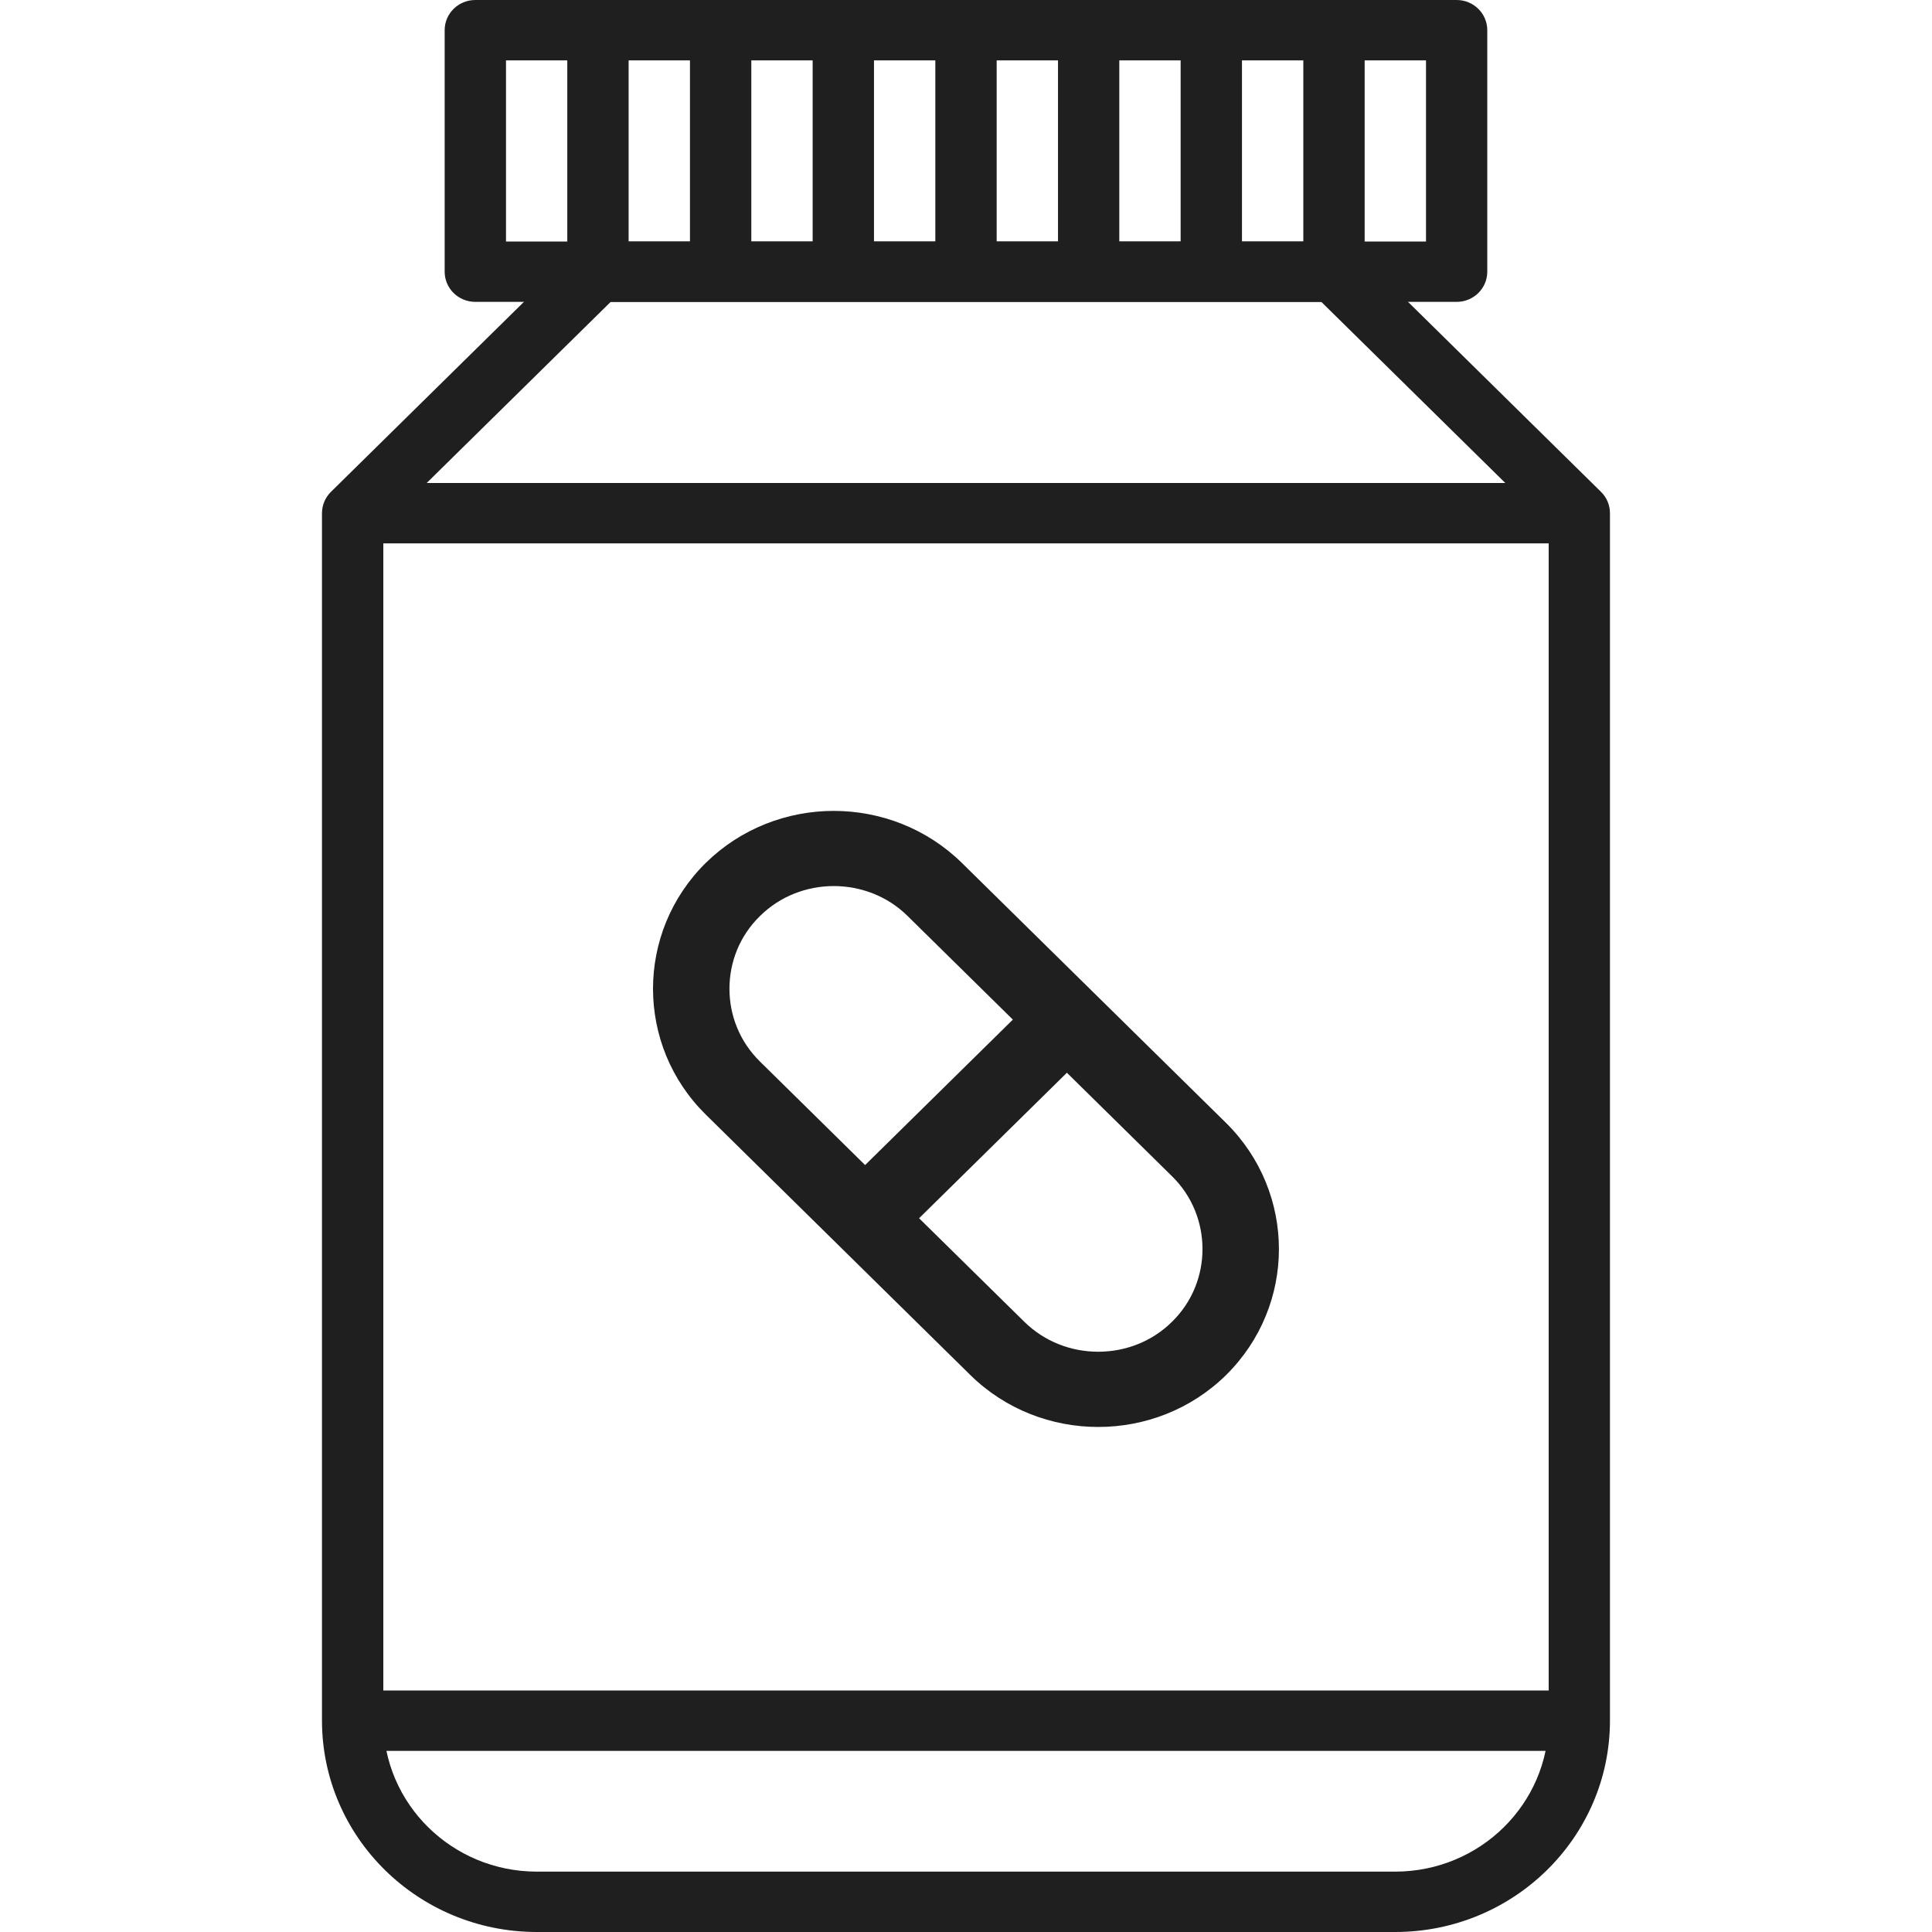
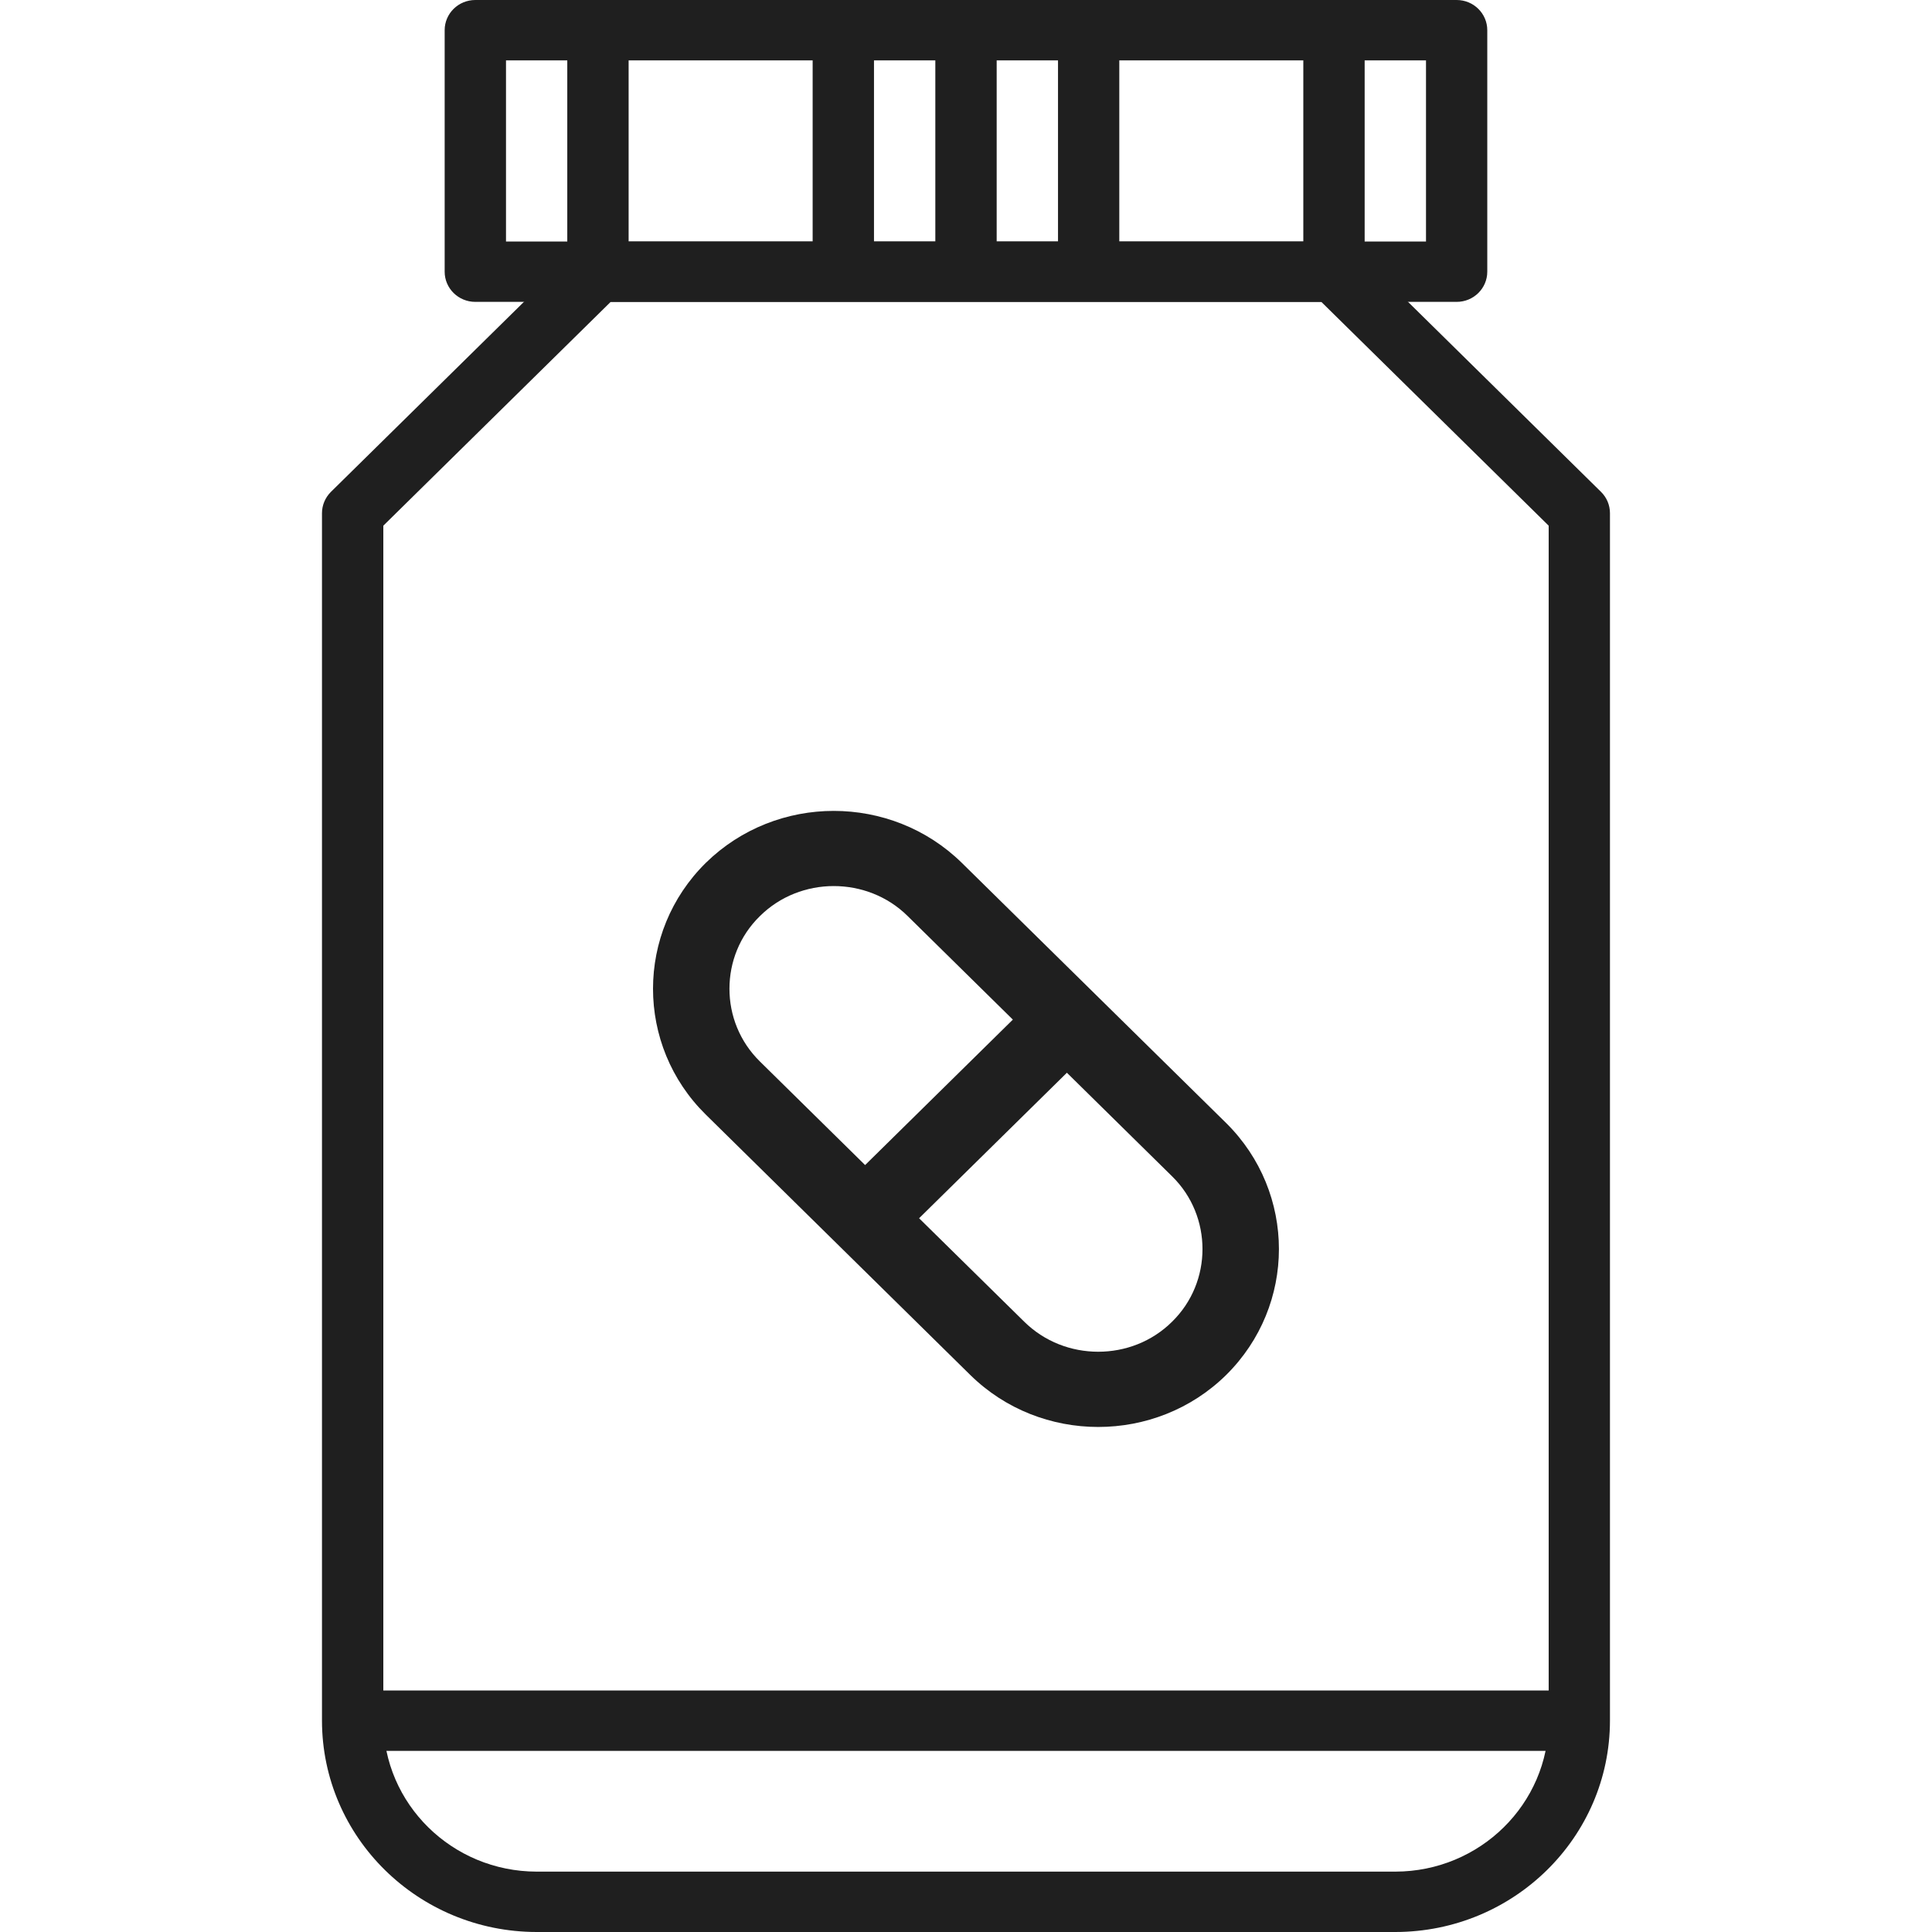
<svg xmlns="http://www.w3.org/2000/svg" fill="none" viewBox="0 0 32 32" height="32" width="32">
-   <rect fill="white" height="32" width="32" />
  <path fill="#1F1F1F" d="M23.111 32H8.889C6.926 31.998 5.335 30.432 5.333 28.5V8.5C5.333 8.367 5.387 8.24 5.482 8.146L9.545 4.146C9.641 4.053 9.77 4 9.904 4H22.095C22.23 4 22.359 4.053 22.454 4.146L26.517 8.146C26.613 8.24 26.666 8.367 26.666 8.5V28.5C26.664 30.432 25.073 31.998 23.111 32ZM6.349 8.707V28.5C6.351 29.88 7.487 30.998 8.889 31H23.111C24.513 30.998 25.649 29.88 25.651 28.5V8.707L21.885 5H10.115L6.349 8.707Z" />
  <path fill="#1F1F1F" d="M24.127 5H7.873C7.592 5 7.365 4.776 7.365 4.5V0.5C7.365 0.224 7.592 0 7.873 0H24.127C24.407 0 24.634 0.224 24.634 0.5V4.5C24.634 4.776 24.407 5 24.127 5ZM8.381 4H23.619V1H8.381V4Z" />
  <path fill="#1F1F1F" d="M5.841 28H26.158V29H5.841V28Z" />
-   <path fill="#1F1F1F" d="M5.841 8H26.158V9H5.841V8Z" />
  <path fill="#1F1F1F" d="M15.492 0.5H16.508V4.5H15.492V0.5Z" />
  <path fill="#1F1F1F" d="M17.524 0.5H18.539V4.5H17.524V0.5Z" />
-   <path fill="#1F1F1F" d="M19.555 0.5H20.571V4.5H19.555V0.5Z" />
-   <path fill="#1F1F1F" d="M11.428 0.5H12.444V4.5H11.428V0.5Z" />
  <path fill="#1F1F1F" d="M9.396 0.5H10.412V4.5H9.396V0.5Z" />
  <path fill="#1F1F1F" d="M13.46 0.5H14.476V4.5H13.46V0.5Z" />
  <path fill="#1F1F1F" d="M21.587 0.5H22.603V4.5H21.587V0.5Z" />
  <path fill="#1F1F1F" d="M20.31 18.602L15.929 14.29C15.345 13.718 14.577 13.431 13.809 13.431C13.044 13.431 12.276 13.718 11.692 14.29C11.108 14.865 10.816 15.621 10.816 16.377C10.816 17.133 11.108 17.889 11.692 18.463L16.07 22.773C16.654 23.348 17.422 23.635 18.19 23.635C18.958 23.635 19.726 23.348 20.31 22.773C20.891 22.198 21.183 21.442 21.183 20.689C21.183 19.933 20.891 19.177 20.31 18.602ZM12.587 17.582C12.249 17.25 12.082 16.815 12.082 16.377C12.082 15.938 12.249 15.503 12.587 15.173C12.922 14.841 13.367 14.676 13.809 14.676C14.254 14.676 14.699 14.841 15.034 15.173L16.776 16.888L14.329 19.297L12.587 17.582ZM19.413 21.892C19.078 22.224 18.635 22.389 18.19 22.389C17.745 22.389 17.302 22.224 16.965 21.892L15.223 20.178L17.671 17.768L19.413 19.483C19.75 19.813 19.917 20.251 19.917 20.689C19.917 21.125 19.75 21.562 19.413 21.892Z" />
</svg>